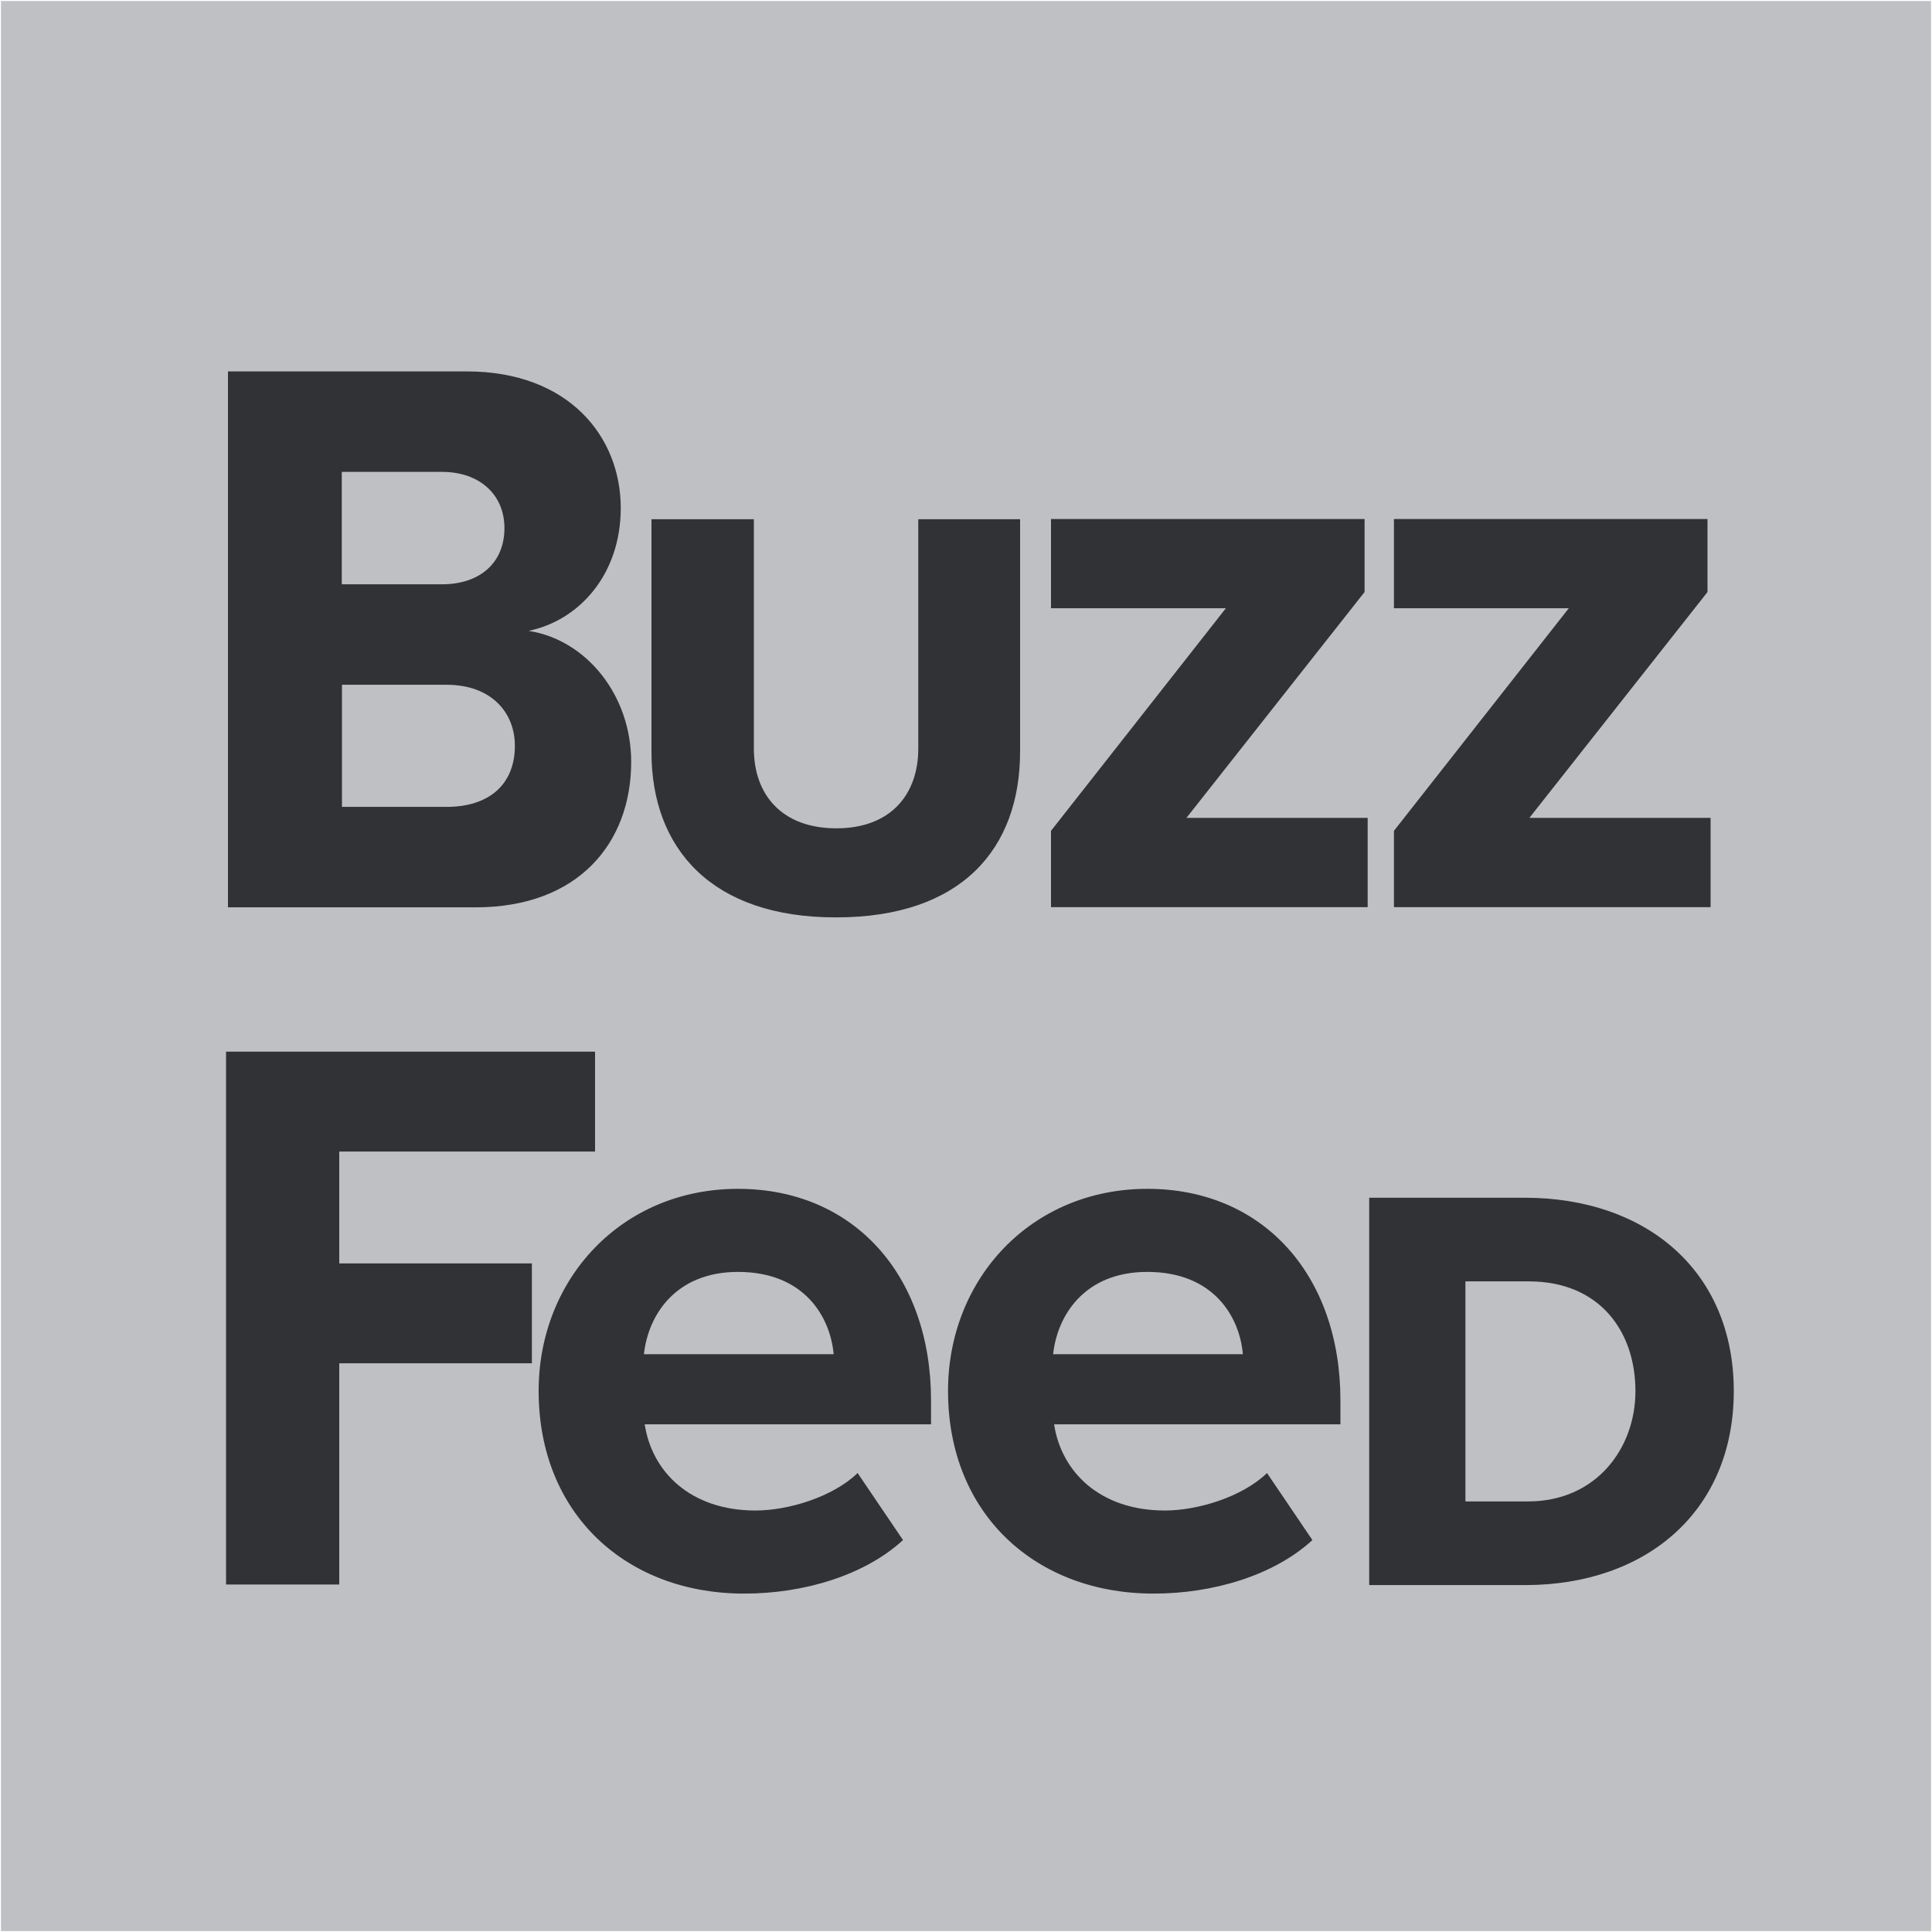
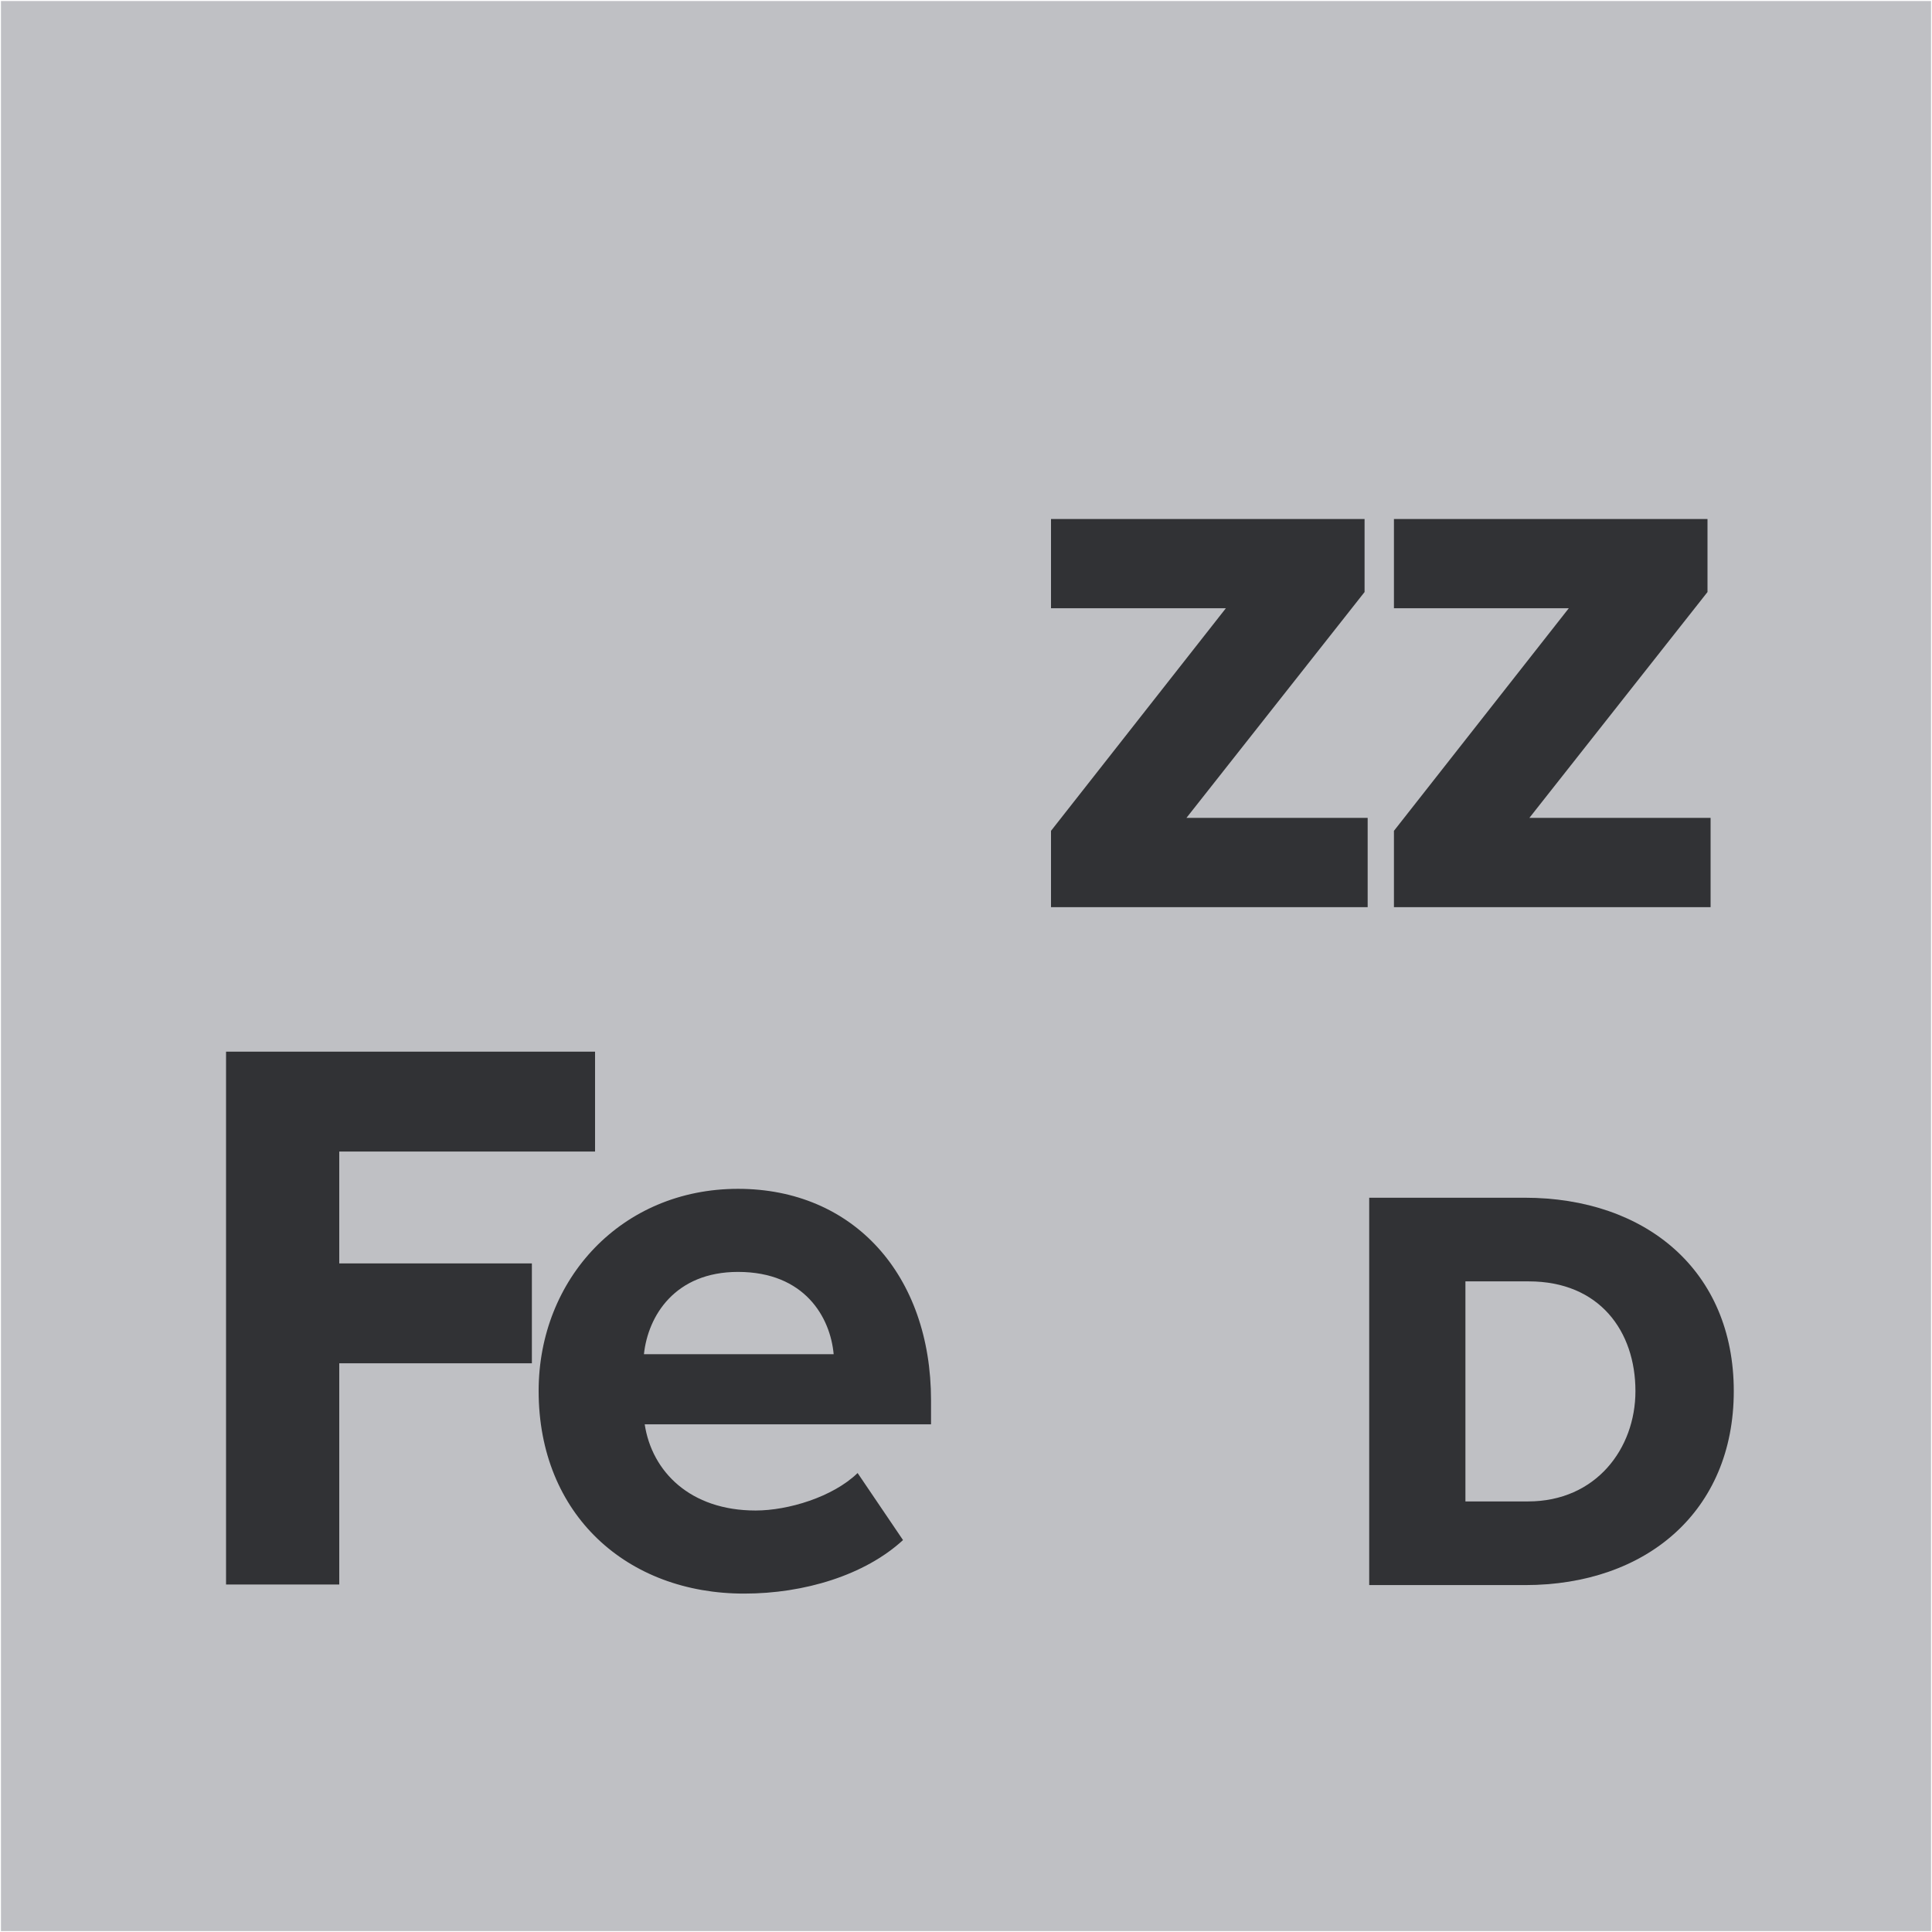
<svg xmlns="http://www.w3.org/2000/svg" xml:space="preserve" id="svg236512" x="0" y="0" version="1.1" viewBox="0 0 1000 1000">
  <style>.st1{fill:#313235}</style>
  <g id="layer1" transform="translate(-314.5 292.138)">
    <path id="rect236490" fill="#bfc0c4" fill-rule="evenodd" d="M315-291.6h999v999H315z" clip-rule="evenodd" />
-     <path id="path236320" d="M581 93.9c0-17.5-12.5-31.6-35.3-31.6h-54.2v63.2h54.2c22 0 35.3-11.7 35.3-31.6m-5.4-112.7c0-17-12.5-29.1-32.4-29.1h-51.8v58.2h51.8c19.9 0 32.4-11.3 32.4-29.1M432.5 177.4V-99.9h123.6c52.7 0 79.7 33.7 79.7 70.7 0 34.5-21.6 58.2-47.7 63.6 29.9 4.6 53.1 33.3 53.1 67.8 0 42-27.4 75.3-80.5 75.3H432.5v-.1z" class="st1" />
    <path id="path236322" d="M858.5 177.4v-39.5L949 22.7h-90.5v-46.2h162.3v37.8l-92.2 116.9h93.8v46.2H858.5z" class="st1" />
    <path id="path236324" d="M1036 177.4v-39.5l90.5-115.2H1036v-46.2h162.3v37.8l-92.2 116.9h93.8v46.2H1036z" class="st1" />
-     <path id="path236334" d="M651.7 97.1V-23.4h53V95.3c0 24 14.6 41.3 42.7 41.3 27.9 0 42.4-17.3 42.4-41.3V-23.4h52.7V96.8c0 50.4-30.3 85.9-95.2 85.9-64.7.1-95.6-35.8-95.6-85.6" class="st1" />
    <path id="path236326" d="M431.5 527.9V252.2h191v51.7H490.1v57.9h99.7v51.7h-99.7V528h-58.6z" class="st1" />
    <path id="path236328" d="M696.5 366.2c-32.6 0-46.6 22.7-48.7 42.6H746c-1.7-19-14.9-42.6-49.5-42.6m-103.2 61.6c0-57.9 42.9-104.6 103.2-104.6 59.8 0 99.9 44.6 99.9 109.5v12.4H648.2c3.7 24.4 23.5 44.6 57.4 44.6 16.9 0 40-7 52.8-19.4l23.5 34.7c-19.8 18.2-51.2 27.7-82.1 27.7-60.7.1-106.5-40.8-106.5-104.9" class="st1" />
-     <path id="path236330" d="M908.3 366.2c-32.6 0-46.6 22.7-48.7 42.6h98.2c-1.6-19-14.8-42.6-49.5-42.6m-103.1 61.6c0-57.9 42.9-104.6 103.2-104.6 59.8 0 99.9 44.6 99.9 109.5v12.4H860.1c3.7 24.4 23.5 44.6 57.4 44.6 16.9 0 40-7 52.8-19.4l23.5 34.7c-19.8 18.2-51.2 27.7-82.1 27.7-60.7.1-106.5-40.8-106.5-104.9" class="st1" />
    <path id="path236332" d="M1161 427.9c0-31-18.6-56.8-55.2-56.8H1073V485h32.4c35.2 0 55.6-27.4 55.6-57.1m-137.8 100.4V327.8h80.4c63 0 108.3 37.9 108.3 100.1 0 62.2-45.3 100.4-108 100.4h-80.7z" class="st1" />
  </g>
</svg>